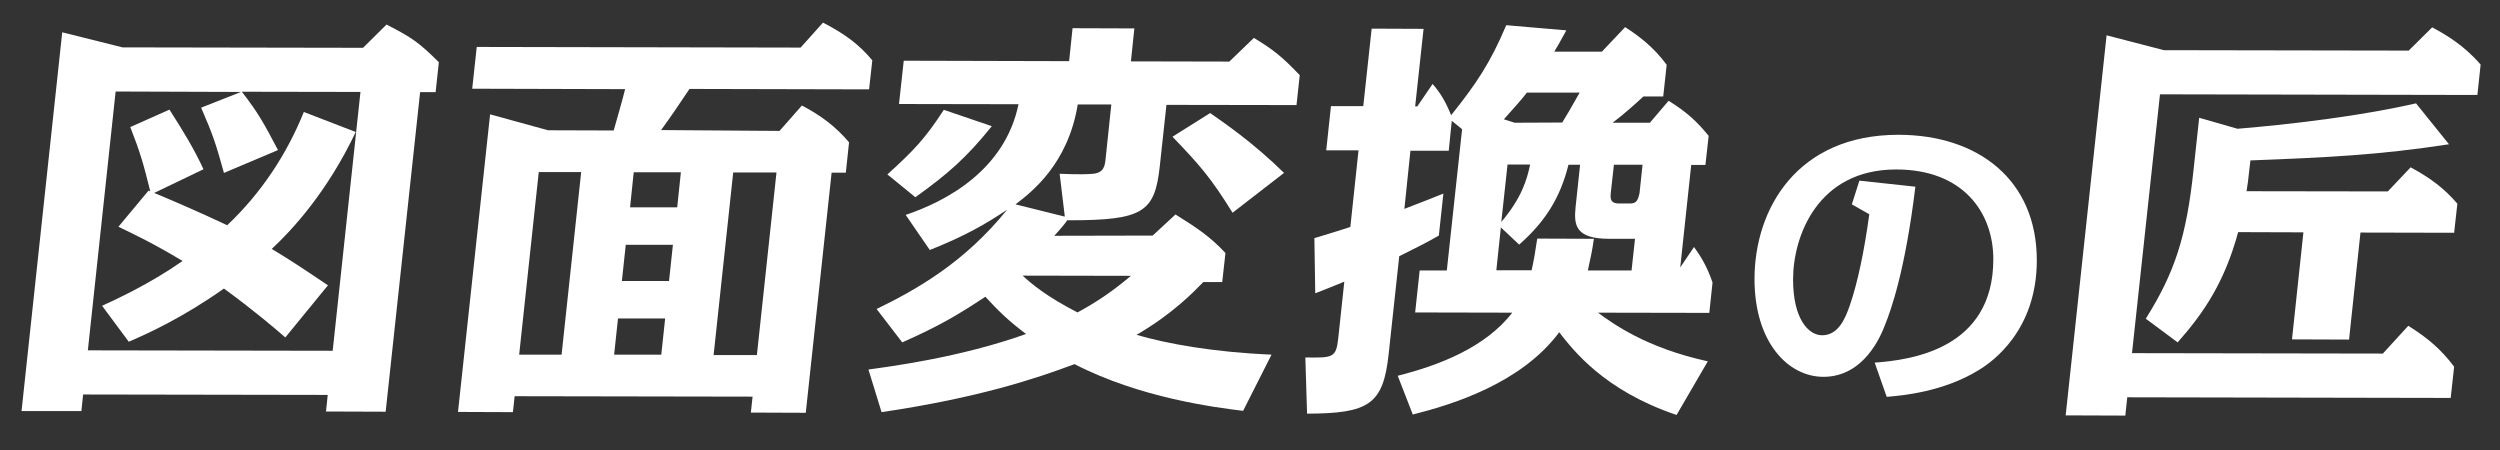
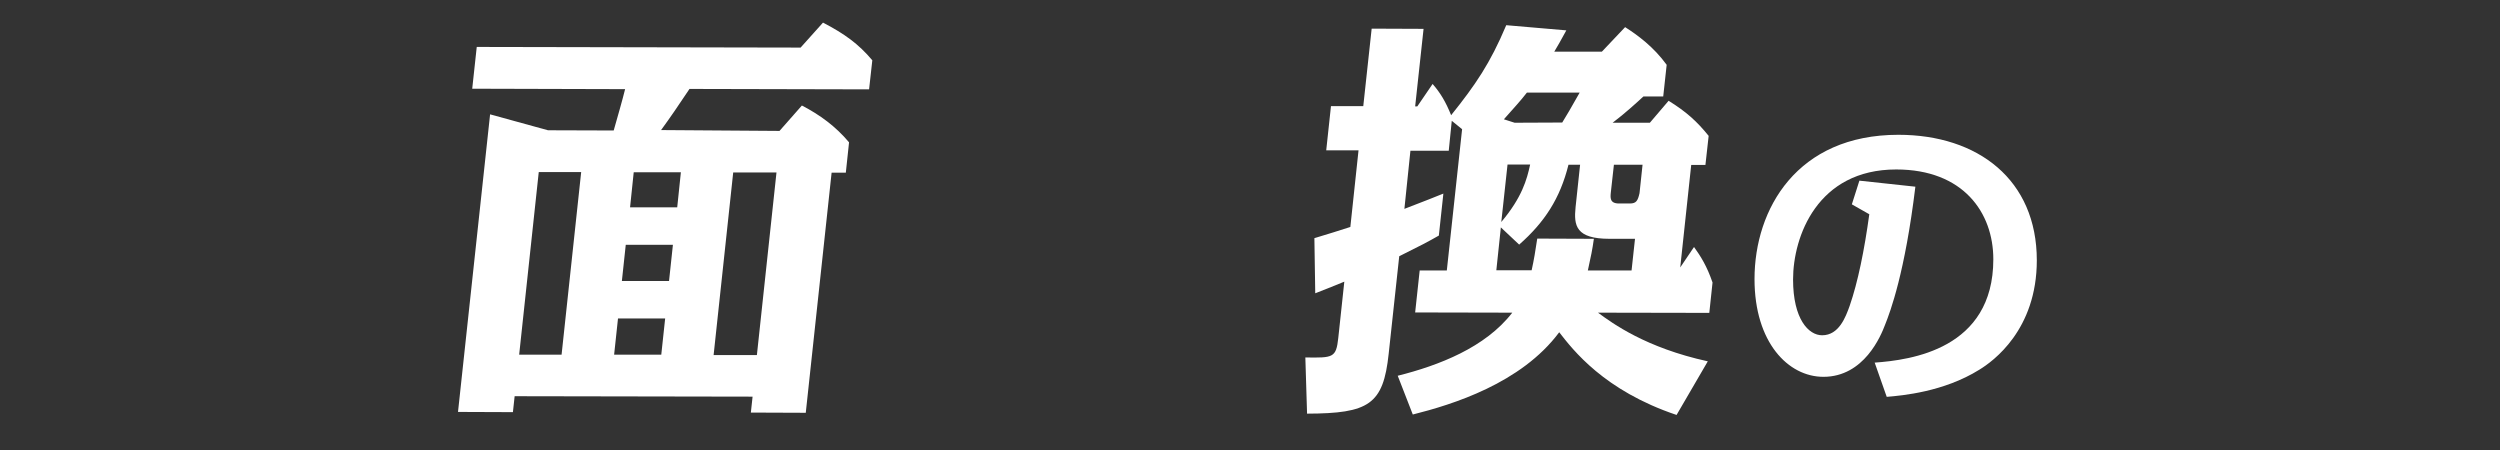
<svg xmlns="http://www.w3.org/2000/svg" version="1.1" id="レイヤー_1" x="0px" y="0px" viewBox="0 0 1161 209" style="enable-background:new 0 0 1161 209;" xml:space="preserve">
  <rect x="0" y="0" width="1161" height="209" fill="#333333" stroke="none" />
  <style type="text/css">
	.st0{fill:#FFFFFF;}
</style>
  <g>
    <g>
      <g>
        <path class="st0" d="M870.6,168.4c16.7-1.2,55.1-6.2,55.1-48c0-21.7-14-41.7-45.1-41.7c-36.6,0-47.9,31.1-47.9,51.1     c0,18.4,7.2,25.9,13.5,25.9c7.8,0,10.9-8.4,12.8-13.7c3.8-11,6.8-25.7,9.1-42.5l-8.1-4.6l3.5-11l26,2.8     c-4.8,39.7-11.6,58-14.1,64.2c-1.9,5-9.7,24.1-28.6,24.1c-16.3,0-32-15.9-32-45.4c0-32.6,19.8-67,66.8-67     c37,0,64.3,20.9,64.3,58.3c0,32.3-20.3,46.9-26.7,50.8c-16.5,10.3-35.8,12-43,12.6L870.6,168.4z" />
      </g>
      <g>
        <g>
-           <path class="st0" d="M38.6,183.2l-0.8,7.7L10,190.9L28.9,15l28,7l111.7,0.2l10.9-10.8c12.1,6.2,15.1,8.4,24.3,17.5l-1.5,13.9      l-7.2,0l-16,148.4l-27.7-0.1l0.8-7.7L38.6,183.2z M53.7,42.5L40.8,162.7l113.7,0.2l12.9-120.2l-55.1-0.1      c7.4,9.5,10.2,14.5,16.8,27.1l-25.1,10.6C100.2,66.6,99,62.9,93.4,50l18.5-7.3L53.7,42.5z M165.2,61.3      c-13.1,27.7-29.6,45.6-39,54.3c8.6,5.2,13.5,8.4,26.1,16.9l-19.8,24.2c-4.9-4.3-15.2-13-28.5-22.7c-19.4,13.7-35.6,21-44.2,24.7      L47.4,142c6.3-2.9,21.6-9.8,37.4-20.8c-14.2-8.5-22.2-12.2-29.8-15.9l14-16.8l0.8,0.4C66.6,76,65.2,71,60.5,59l18.2-8.1      c6.8,10.7,11.4,18.2,15.8,27.7l-22.9,11c6.5,2.7,20.4,8.6,33.9,15c15.8-14.9,27.7-33,35.6-52.6L165.2,61.3z" />
          <path class="st0" d="M362,60.8L372.4,49c8.3,4.3,15.7,9.7,21.9,17.1l-1.5,14.1l-6.6,0l-12,111.5l-25.5-0.1l0.8-7.4L239,184      l-0.8,7.4l-25.5-0.1l14.9-138.2l26.9,7.4l30.5,0.1c1.6-5.6,4.1-14.3,5.3-19.2l-71-0.2l2.1-19.4l150.4,0.3l10.4-11.6      c10,5.2,16.5,9.9,22.9,17.5l-1.5,13.5l-83.4-0.2c-5.7,8.5-8.6,12.8-13.2,19.1L362,60.8z M250.2,79.9l-9.1,84.8l19.7,0l9.1-84.8      L250.2,79.9z M287,147.9l-1.8,16.8l21.9,0l1.8-16.8L287,147.9z M290.6,113.7l-1.8,16.8l21.9,0l1.8-16.8L290.6,113.7z M294.3,80      l-1.7,16.3l21.9,0l1.7-16.3L294.3,80z M340.5,80.1l-9.1,84.8l20.1,0l9.1-84.8L340.5,80.1z" />
-           <path class="st0" d="M535.3,109.4l10.6-9.8c9.9,6.2,15.9,10.1,23.2,17.9l-1.5,13.5l-8.8,0c-4.3,4.4-14.1,14.7-31,24.5      c14.1,4.1,35.1,8,62.7,9.2l-13.2,26.1c-12.8-1.6-47.6-5.9-78.3-21.7c-17.9,6.7-44.4,15.6-89.6,22.3l-6.1-19.8      c9.3-1.3,42.5-5.5,73.2-16.5c-8.3-6.2-13.2-11.1-18.9-17.3c-12.5,8.3-21.6,13.7-38.6,21.2l-11.9-15.5      c18.7-9.1,40.8-21.6,60.6-46.1c-9.9,6.6-19.5,12.2-35.9,18.7l-11.2-16.3c18.8-6.3,46.1-20.8,52.4-51.4l-55.5-0.1l2.2-20.1      l76.8,0.2l1.6-15.3l28.7,0.1l-1.6,15.3l45.7,0.1l11.4-11c9.6,5.8,13.4,9.1,21.3,17.3l-1.5,13.9l-60.4-0.1l-3.1,28.5      c-2.3,21.3-7.7,25.1-42,25.1l-1,0c-0.7,1.2-3.3,4.3-6,7.2L535.3,109.4z M412.1,81c12.4-11.2,17.8-17,26.2-30l22.3,7.6      c-12,14.9-20.5,22.2-35.5,33L412.1,81z M516.1,48.5l-15.6,0C496,76.2,479,89.3,471.6,94.9l22.9,5.7l-2.4-19.9      c9.3,0.4,13.5,0.2,15.6,0c5.1-0.6,5.4-3.7,5.8-7.5L516.1,48.5z M474.9,128c3.8,3.5,10.7,9.5,25.5,17.1c9.5-5.2,16.2-9.8,24.8-17      L474.9,128z M572.4,98.8c-10-16.1-15-21.9-27.9-35.3l17.5-11c6.1,4.3,19.9,13.6,34.3,27.8L572.4,98.8z" />
          <path class="st0" d="M766.2,57l8.7-10.2c8.2,5.1,13.1,9.5,18.6,16.3L792,76.6l-6.6,0l-5.1,47.6l6.4-9.5c3.1,4.3,6,8.9,8.6,16.5      l-1.5,14.1l-51.7-0.1c6.8,5,22.2,16.3,51,22.6l-14.5,24.9c-33.7-11.3-48.2-30.3-54.5-38.4c-17.7,23.8-49.7,33.6-68,38.2l-7-18      c19.1-4.8,40.7-13.1,53.2-29.3l-45.1-0.1l2.1-19.5l12.6,0l7.1-65.6l-4.8-3.9L672.8,70l-17.8,0L652.2,97      c11.3-4.4,12.5-4.8,18.1-7.1l-2.1,19.5c-5.1,2.9-7.9,4.4-18.4,9.6l-4.9,45.3c-2.5,23.6-9.2,27.7-37.9,27.8l-0.8-26.1      c12.9,0.2,14.3,0.2,15.3-9.1l2.8-26.1c-5.2,2.1-6.5,2.7-13.5,5.4l-0.4-25.6c8.3-2.5,9.5-2.9,16.7-5.2l3.8-35.6l-15,0l2.2-20.5      l15,0l3.9-36l24.1,0.1l-3.9,36l1,0l7.1-10.4c3.6,4.1,6.1,8.3,8.6,14.5c11.3-14.1,18.1-24,25.6-41.8l27.9,2.4      c-2.7,5-4,7.2-5.6,9.9l22.1,0l10.8-11.4c5.8,3.7,13.2,9.1,19.3,17.5l-1.6,14.7l-9.2,0c-2.7,2.5-8.6,7.9-14.3,12.2L766.2,57z       M728.4,76.5c-3.9,15.7-11.1,26.7-22.9,37.1l-8.5-8l-2.1,19.9l16.4,0c1.1-5,1.7-8.7,2.6-14.7l26.3,0.1c-0.7,5-1.3,7.9-2.8,14.7      l20.3,0l1.6-14.7l-11.8,0c-15.6,0-16.7-6-15.8-14.7l2.1-19.7L728.4,76.5z M700.1,76.4l-2.9,26.7c9.6-11.4,11.9-19.7,13.4-26.7      L700.1,76.4z M725.5,56.9c2.2-3.5,3.6-6,8.1-13.9L709.1,43c-3,3.9-6.2,7.3-10.7,12.4l5,1.6L725.5,56.9z M749.5,76.5l-1.4,12.6      c-0.3,2.7-0.6,5.4,3.8,5.4l5,0c3,0,3.7-1.3,4.5-4.8l1.4-13.2L749.5,76.5z" />
        </g>
        <g>
-           <path class="st0" d="M1004.9,23.3l113.7,0.2l10.9-10.8c6.2,3.3,14.9,8.4,22.5,17.3l-1.5,14.1l-147.4-0.3L990.1,164l116.5,0.2      l11.8-12.9c9,5.6,15.4,11.1,21.3,19l-1.6,14.5l-150.2-0.3L987,193l-27.7-0.1l19-176.5L1004.9,23.3z M996.5,148      c13.5-21.5,18.9-38.1,22.2-69.3l2.6-24l17.8,5.1c4.2-0.4,46.7-3.6,82.9-11.8l15.3,19c-32.7,5-55.9,6.1-92.2,7.5l-0.4,3.3      c-0.6,5.6-0.9,8.1-1.4,11l65.6,0.1l10.6-11.2c9.4,5.1,15.7,9.9,21.7,16.9l-1.5,13.5l-43.5-0.1l-5.3,49.7l-26.5-0.1l5.3-49.7      l-30.3-0.1c-6.2,22.8-15.6,37.1-28.1,51.2L996.5,148z" />
-         </g>
+           </g>
      </g>
    </g>
  </g>
</svg>